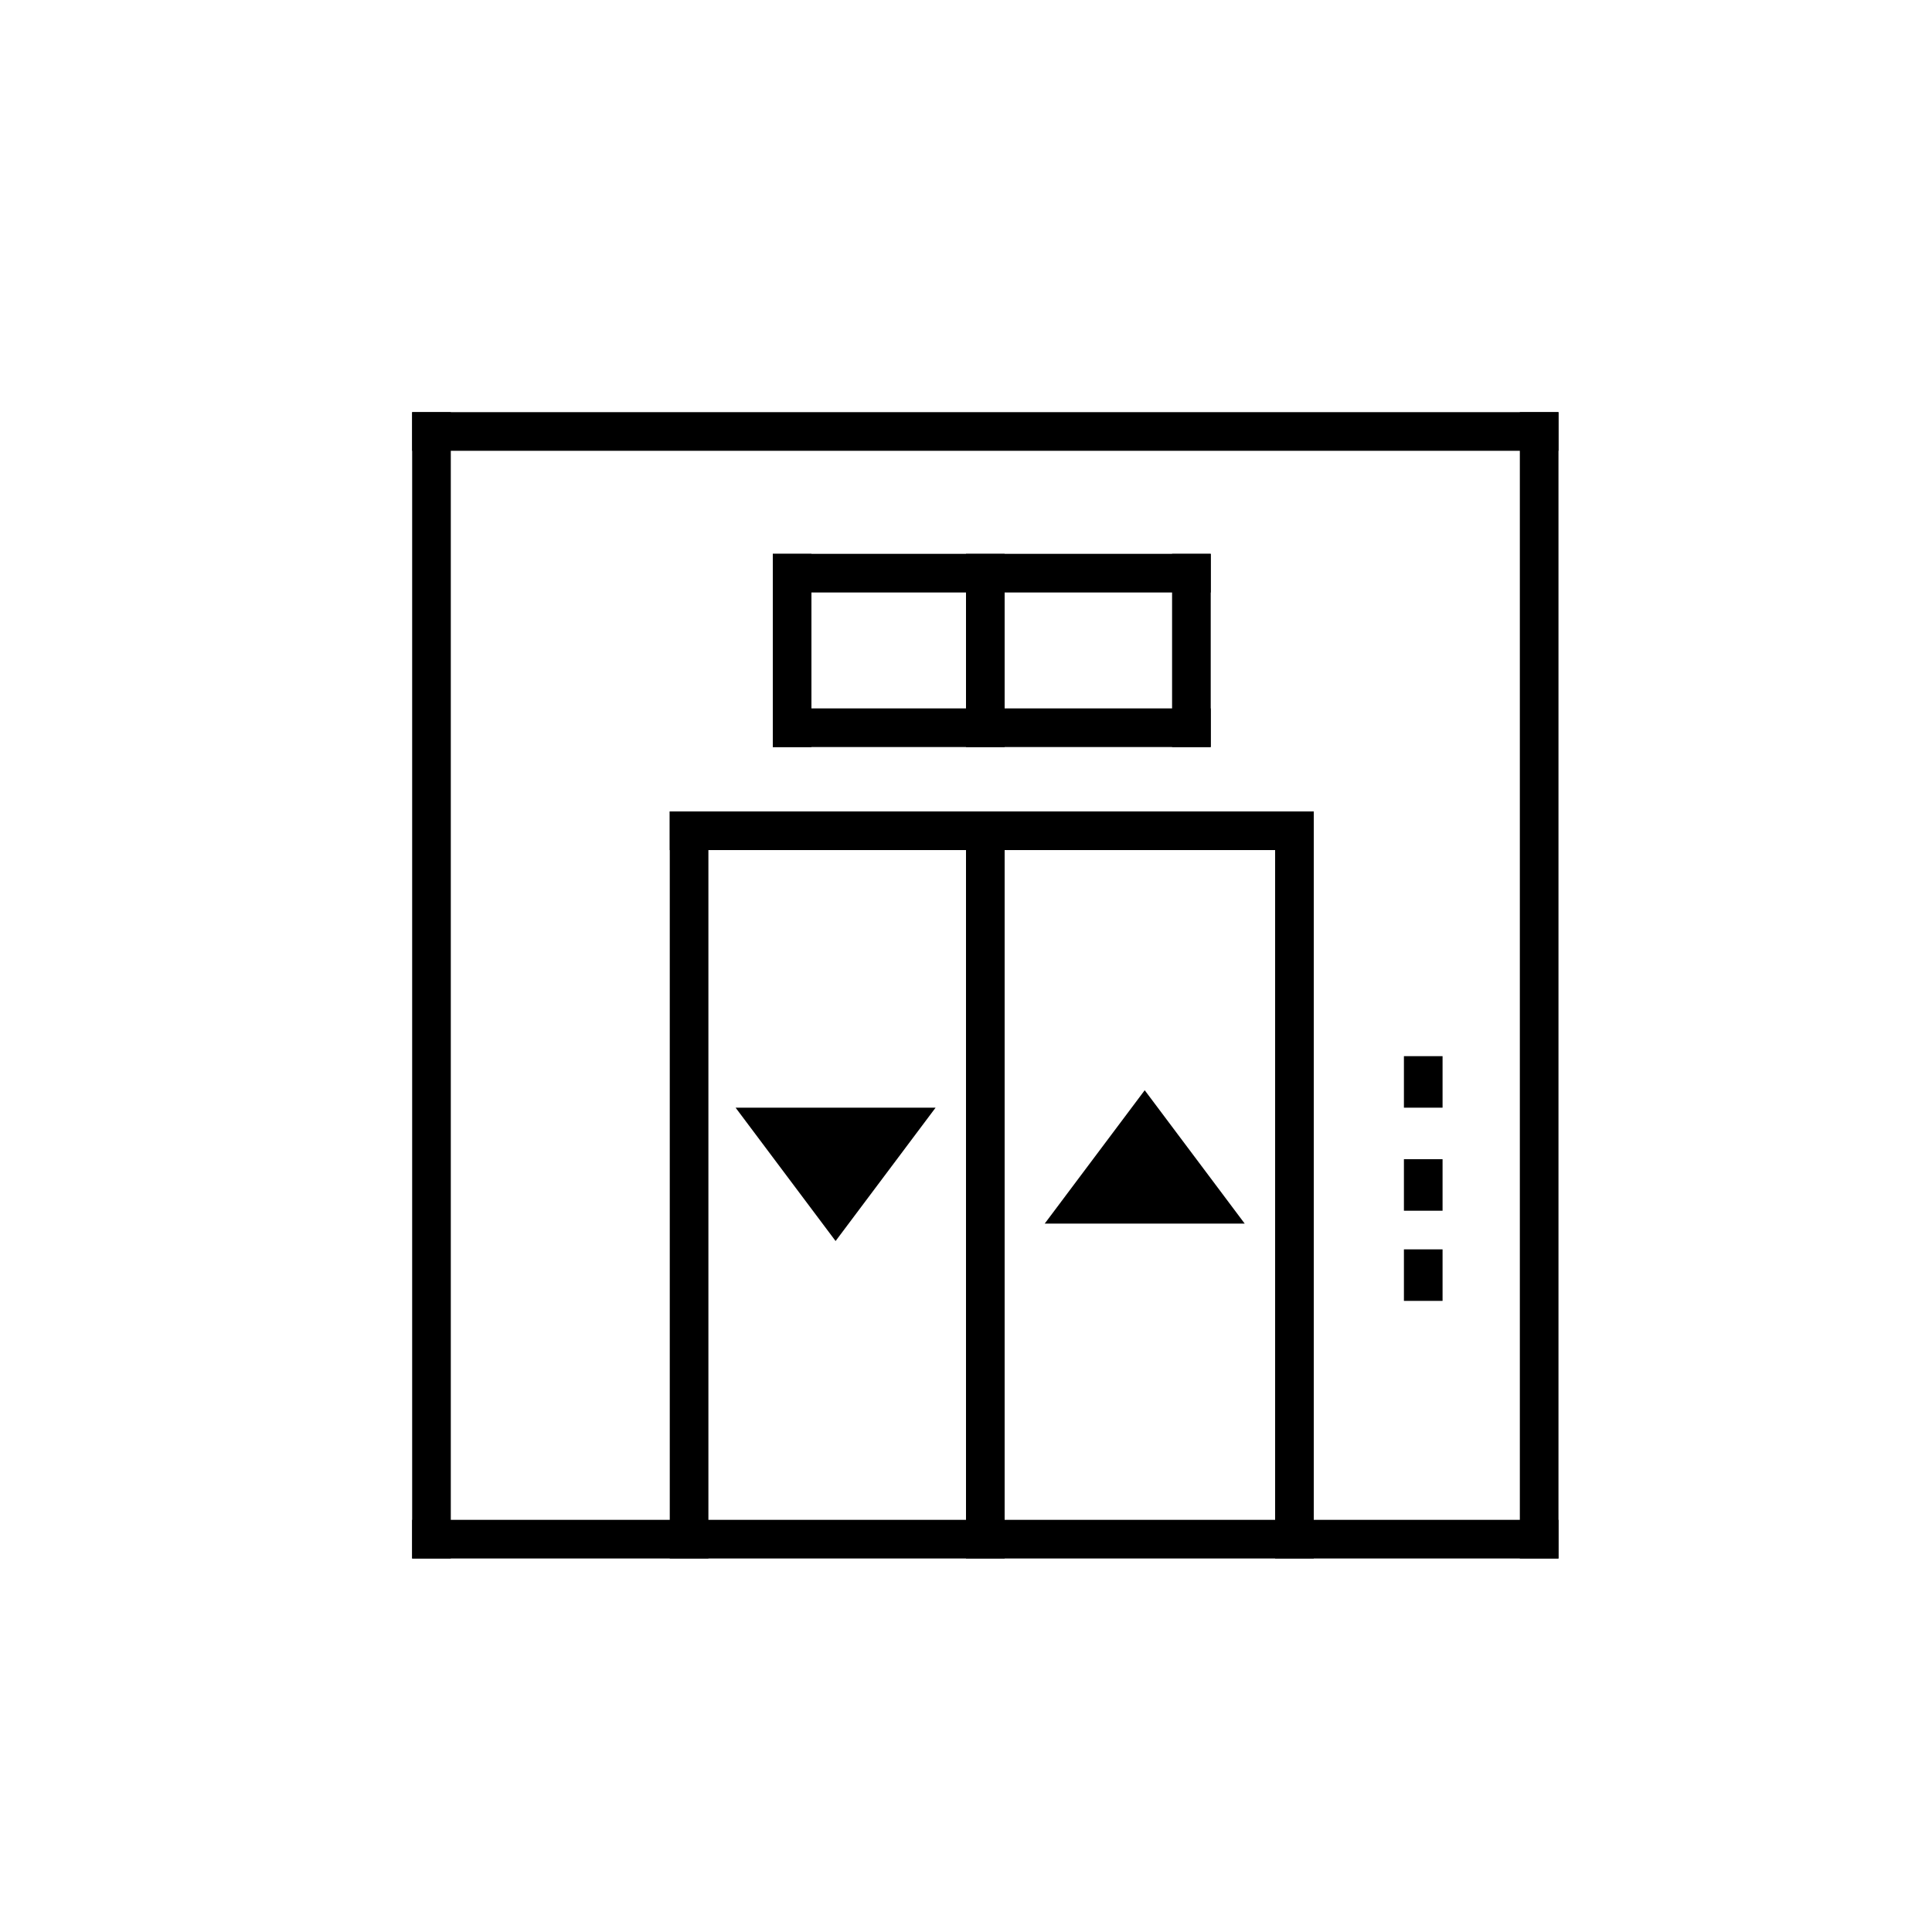
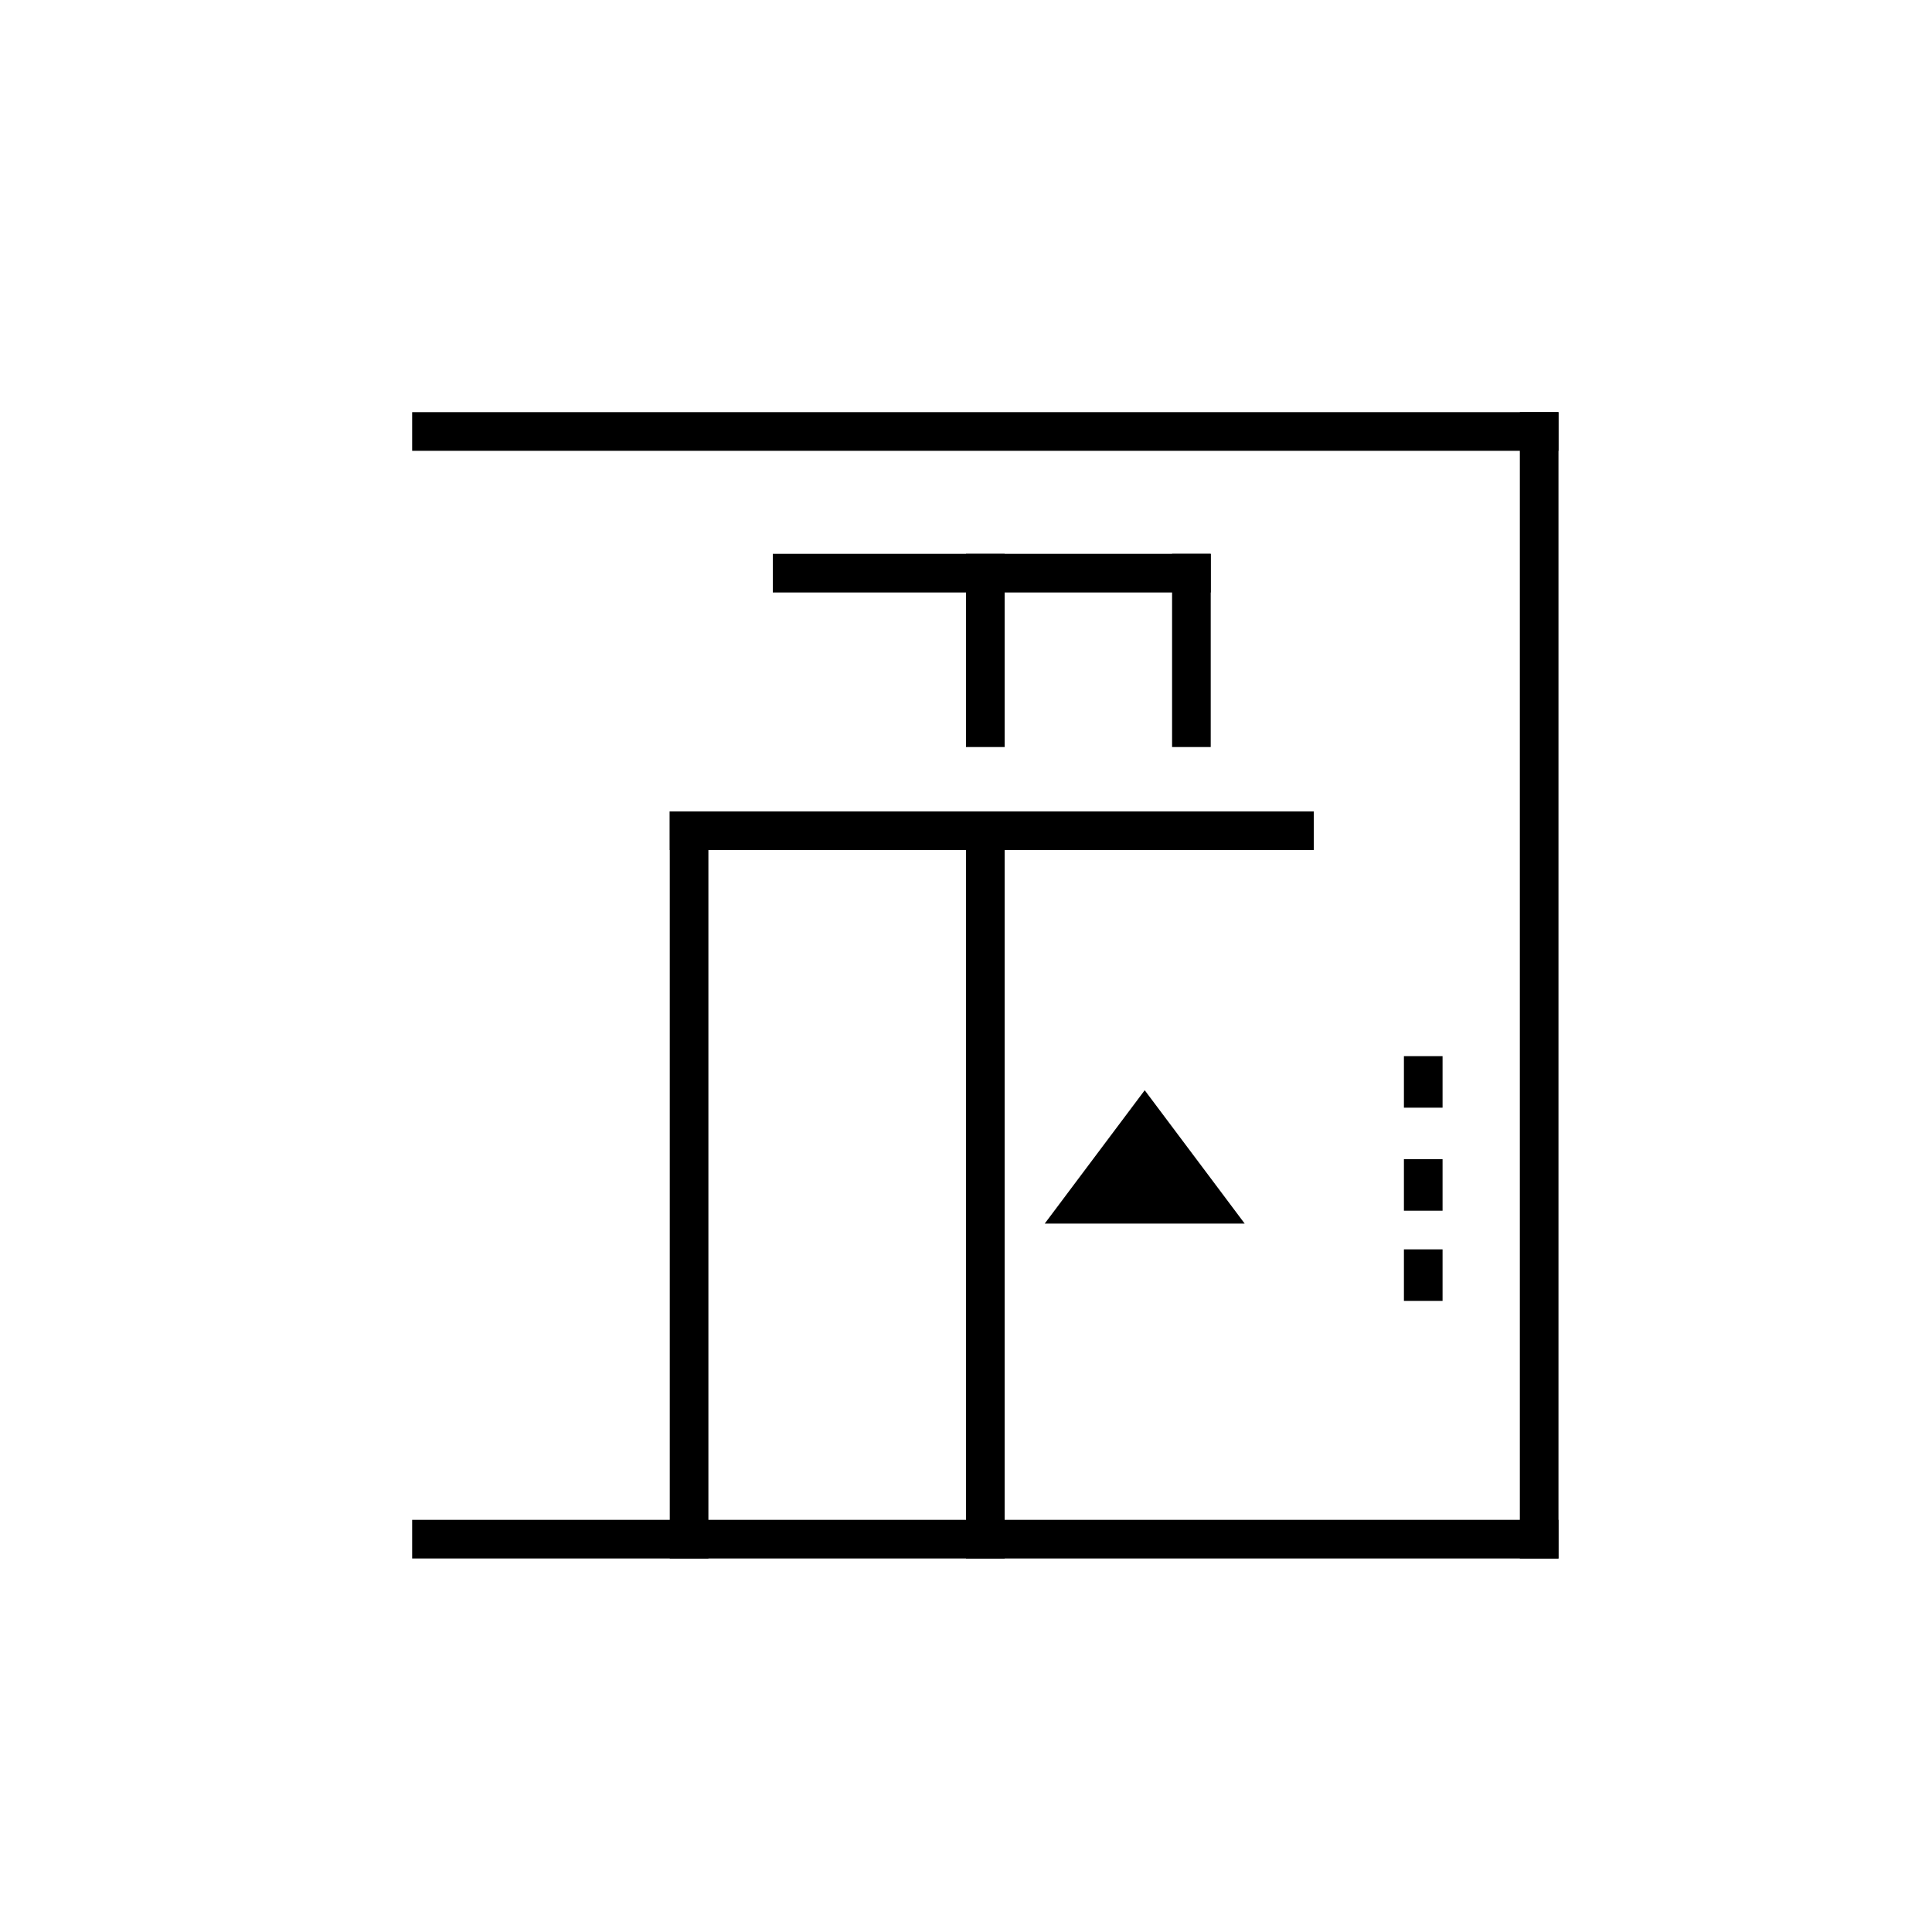
<svg xmlns="http://www.w3.org/2000/svg" version="1.1" id="Vrstva_1" x="0px" y="0px" width="150px" height="150px" viewBox="0 0 150 150" enable-background="new 0 0 150 150" xml:space="preserve">
  <g>
    <line fill="none" stroke="#000000" stroke-width="3" stroke-miterlimit="10" x1="32" y1="33.5" x2="121" y2="33.5" />
    <line fill="none" stroke="#000000" stroke-width="3" stroke-miterlimit="10" x1="52" y1="64.5" x2="102" y2="64.5" />
    <line fill="none" stroke="#000000" stroke-width="3" stroke-miterlimit="10" x1="60" y1="44.5" x2="94" y2="44.5" />
-     <line fill="none" stroke="#000000" stroke-width="3" stroke-miterlimit="10" x1="60" y1="56.5" x2="94" y2="56.5" />
    <line fill="none" stroke="#000000" stroke-width="3" stroke-miterlimit="10" x1="32" y1="119.5" x2="121" y2="119.5" />
-     <line fill="none" stroke="#000000" stroke-width="3" stroke-miterlimit="10" x1="61.5" y1="58" x2="61.5" y2="43" />
    <line fill="none" stroke="#000000" stroke-width="3" stroke-miterlimit="10" x1="92.5" y1="58" x2="92.5" y2="43" />
    <line fill="none" stroke="#000000" stroke-width="3" stroke-miterlimit="10" x1="76.5" y1="58" x2="76.5" y2="43" />
    <line fill="none" stroke="#000000" stroke-width="3" stroke-miterlimit="10" x1="76.5" y1="121" x2="76.5" y2="63" />
    <line fill="none" stroke="#000000" stroke-width="3" stroke-miterlimit="10" x1="53.5" y1="121" x2="53.5" y2="63" />
-     <line fill="none" stroke="#000000" stroke-width="3" stroke-miterlimit="10" x1="100.5" y1="121" x2="100.5" y2="63" />
    <line fill="none" stroke="#000000" stroke-width="3" stroke-miterlimit="10" x1="110.5" y1="86" x2="110.5" y2="82" />
    <line fill="none" stroke="#000000" stroke-width="3" stroke-miterlimit="10" x1="110.5" y1="94" x2="110.5" y2="90" />
    <line fill="none" stroke="#000000" stroke-width="3" stroke-miterlimit="10" x1="110.5" y1="101" x2="110.5" y2="97" />
    <line fill="none" stroke="#000000" stroke-width="3" stroke-miterlimit="10" x1="119.5" y1="121" x2="119.5" y2="32" />
-     <line fill="none" stroke="#000000" stroke-width="3" stroke-miterlimit="10" x1="33.5" y1="121" x2="33.5" y2="32" />
    <polygon stroke="#000000" stroke-width="3" stroke-miterlimit="10" points="88.875,87.147 93.639,93.5 84.111,93.5  " />
-     <polygon stroke="#000000" stroke-width="3" stroke-miterlimit="10" points="64.875,93.853 69.639,87.5 60.111,87.5  " />
  </g>
</svg>